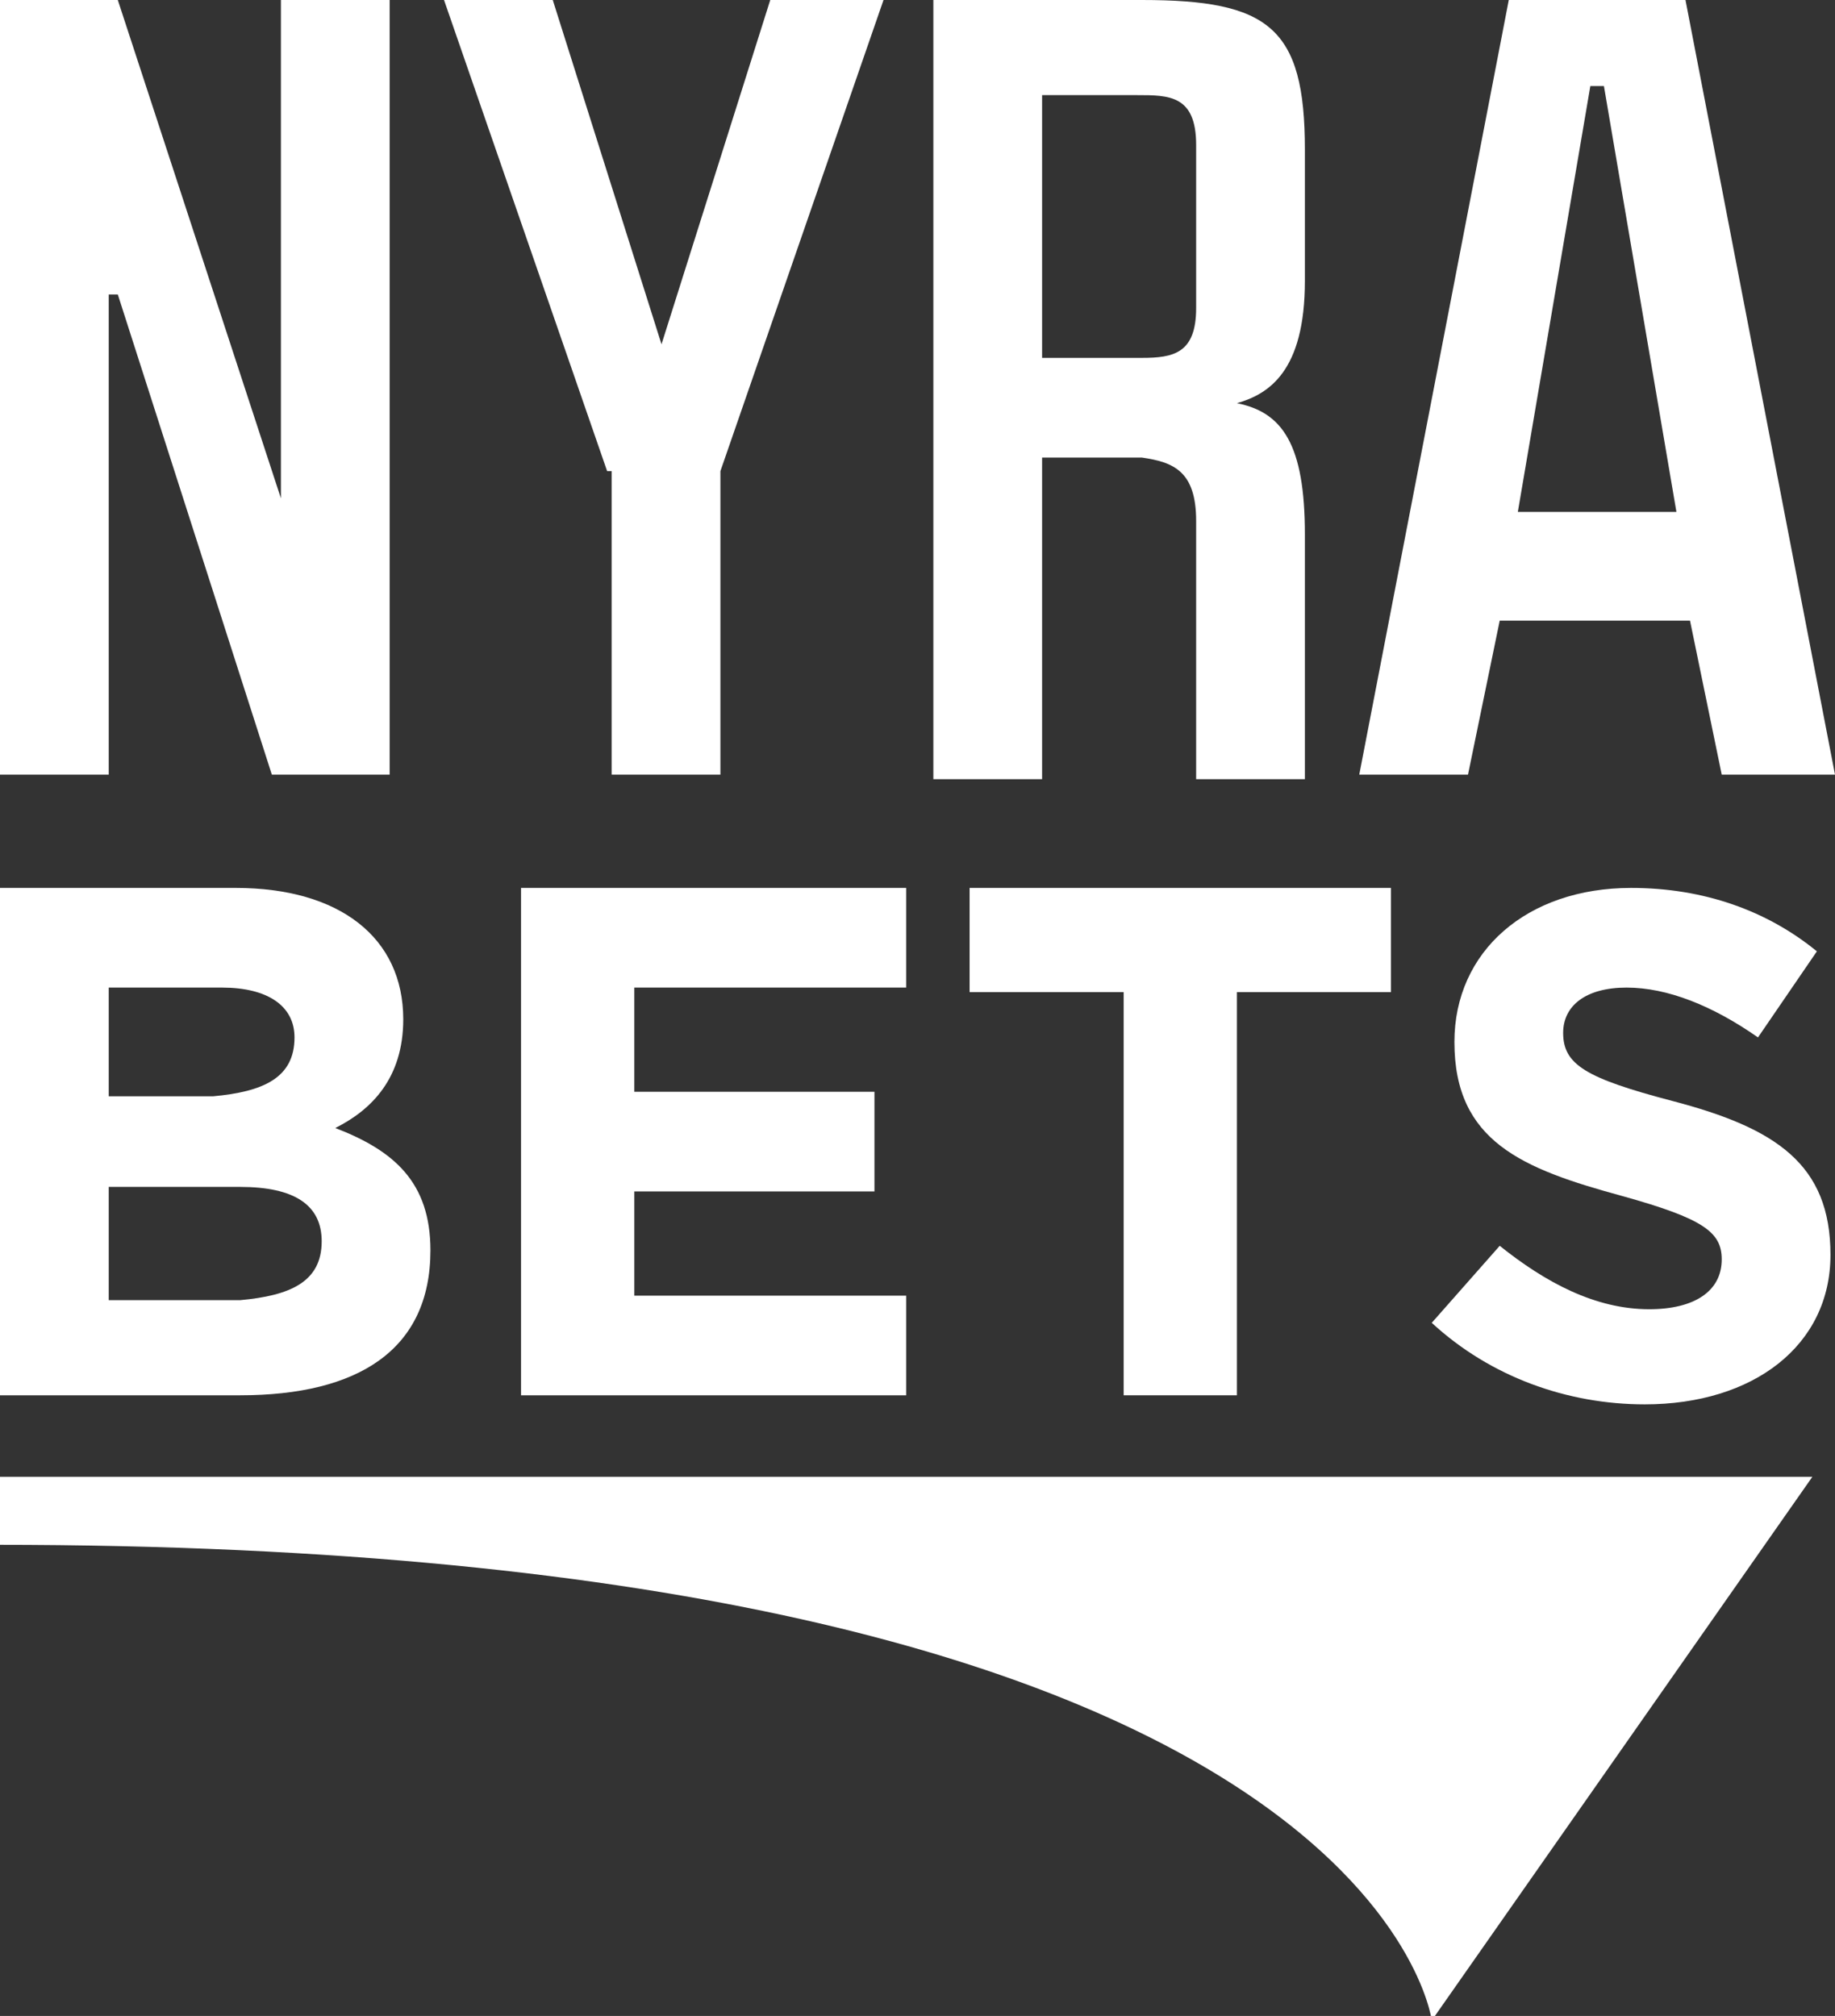
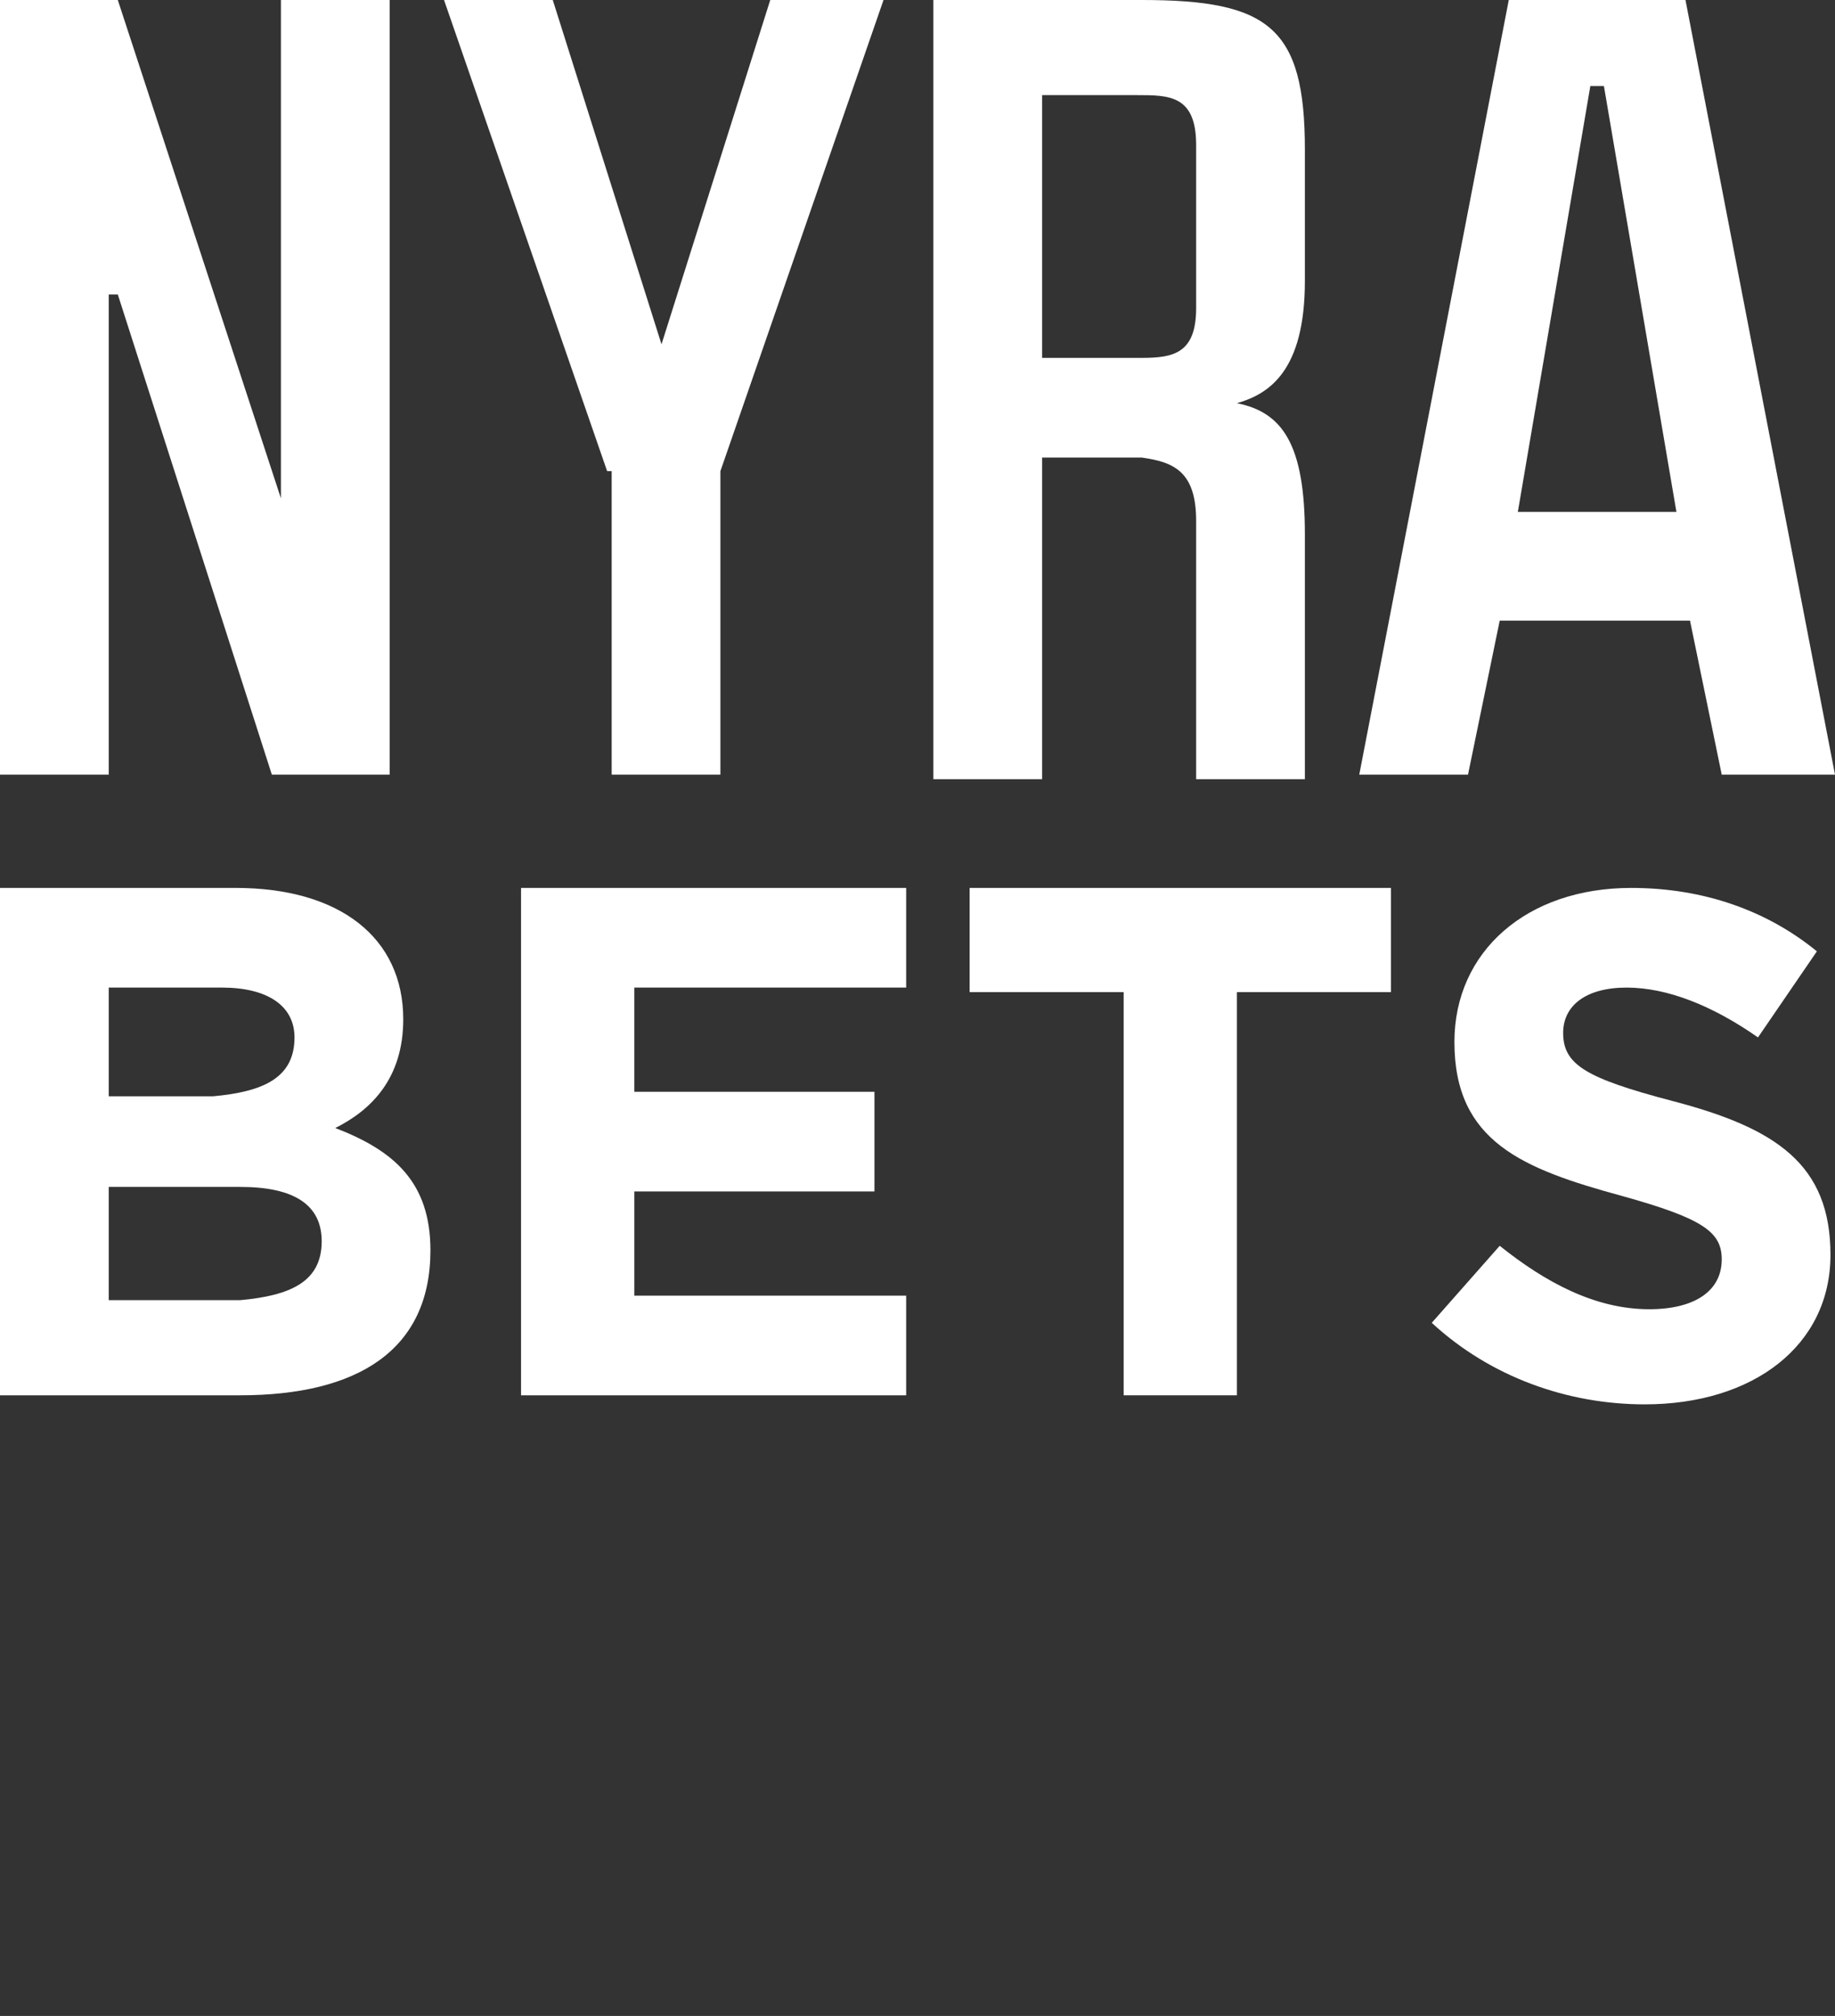
<svg xmlns="http://www.w3.org/2000/svg" version="1.1" id="Art" x="0px" y="0px" width="40.5px" height="44.5px" viewBox="0 0 40.5 44.5" style="enable-background:new 0 0 40.5 44.5;" xml:space="preserve">
  <rect x="0" y="0" width="40.5" height="44.5" fill="#333333" stroke="none" />
  <style type="text/css">
	.st0{fill:#FFFFFF;}
</style>
  <g>
    <g>
      <path class="st0" d="M2.6,0l3.6,11h0V0h2.4v17.1H6L2.6,6.5H2.4v10.6H0V0H2.6z" />
      <path class="st0" d="M13.4,10.4L9.8,0h2.4l2.4,7.6L17,0h2.5l-3.6,10.4v6.7h-2.4V10.4z" />
      <path class="st0" d="M20.6,0h4.6c2.8,0,3.6,0.6,3.6,3.3v2.9c0,2-0.8,2.5-1.5,2.7c1,0.2,1.5,0.9,1.5,2.9v5.4h-2.4v-5.7    c0-1.1-0.5-1.3-1.2-1.4H23v7.1h-2.4V0z M23,7.9h2.2c0.7,0,1.2-0.1,1.2-1.1V3.2c0-1.1-0.6-1.1-1.3-1.1H23V7.9z" />
      <path class="st0" d="M40.5,17.1H38l-0.7-3.4h-4.2l-0.7,3.4H30L33.3,0h3.9L40.5,17.1z M33.5,11.3H37l-1.6-9.4h-0.3L33.5,11.3z" />
    </g>
-     <path class="st0" d="M0,32.6h40l-8.4,12c0,0-1.3-10.5-31.7-10.5V32.6z" />
    <g>
      <path class="st0" d="M5.3,30.8H0V19.6h5.2c2.3,0,3.7,1.1,3.7,2.9v0c0,1.3-0.7,2-1.5,2.4c1.3,0.5,2.1,1.2,2.1,2.7v0    C9.5,29.8,7.9,30.8,5.3,30.8z M6.5,22.9c0-0.7-0.6-1.1-1.6-1.1H2.4v2.4h2.3C5.8,24.1,6.5,23.8,6.5,22.9L6.5,22.9z M7.1,27.4    c0-0.8-0.6-1.2-1.8-1.2H2.4v2.5h2.9C6.4,28.6,7.1,28.3,7.1,27.4L7.1,27.4z" />
      <path class="st0" d="M11.5,30.8V19.6H20v2.2h-6v2.3h5.3v2.2H14v2.3H20v2.2H11.5z" />
      <path class="st0" d="M27.3,21.9v8.9h-2.5v-8.9h-3.4v-2.3h9.3v2.3H27.3z" />
      <path class="st0" d="M36.3,31c-1.7,0-3.4-0.6-4.7-1.8l1.5-1.7c1,0.8,2.1,1.4,3.3,1.4c1,0,1.6-0.4,1.6-1.1v0c0-0.6-0.4-0.9-2.2-1.4    c-2.2-0.6-3.7-1.2-3.7-3.4v0c0-2,1.6-3.4,3.9-3.4c1.6,0,3,0.5,4.1,1.4l-1.3,1.9c-1-0.7-2-1.1-2.9-1.1c-0.9,0-1.4,0.4-1.4,1v0    c0,0.7,0.5,1,2.4,1.5c2.3,0.6,3.5,1.4,3.5,3.4v0C40.4,29.7,38.7,31,36.3,31z" />
    </g>
  </g>
</svg>